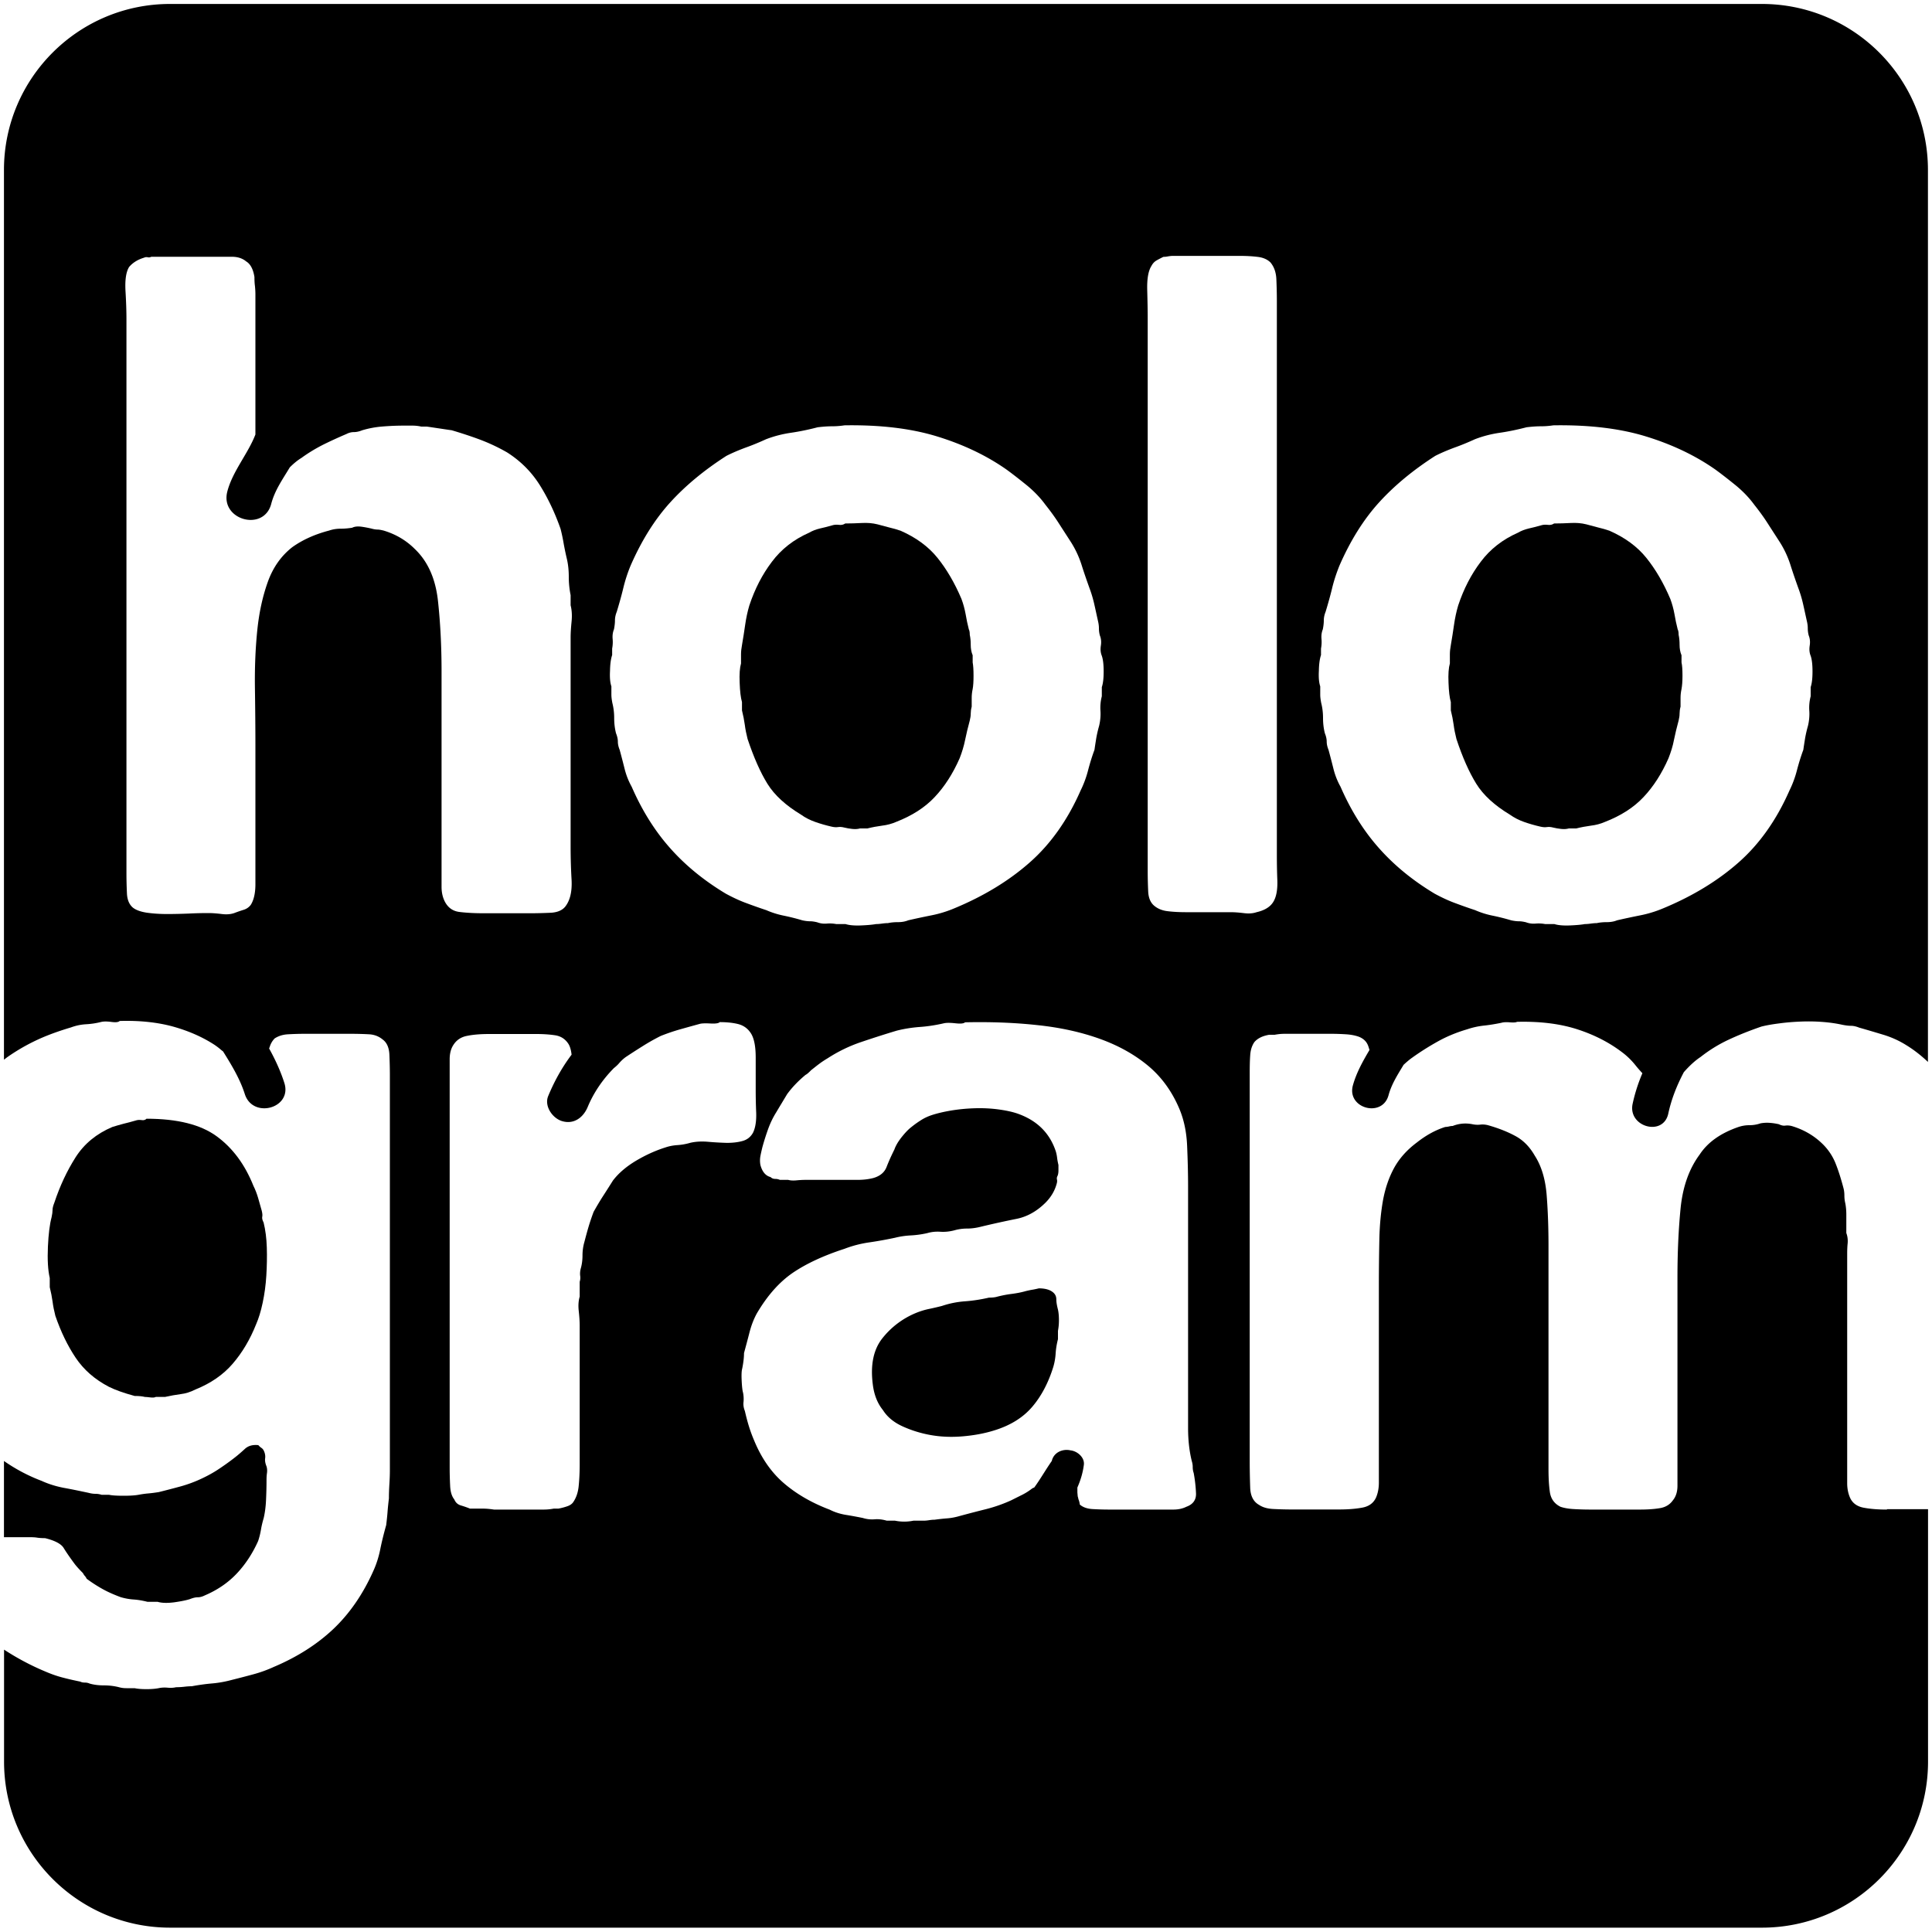
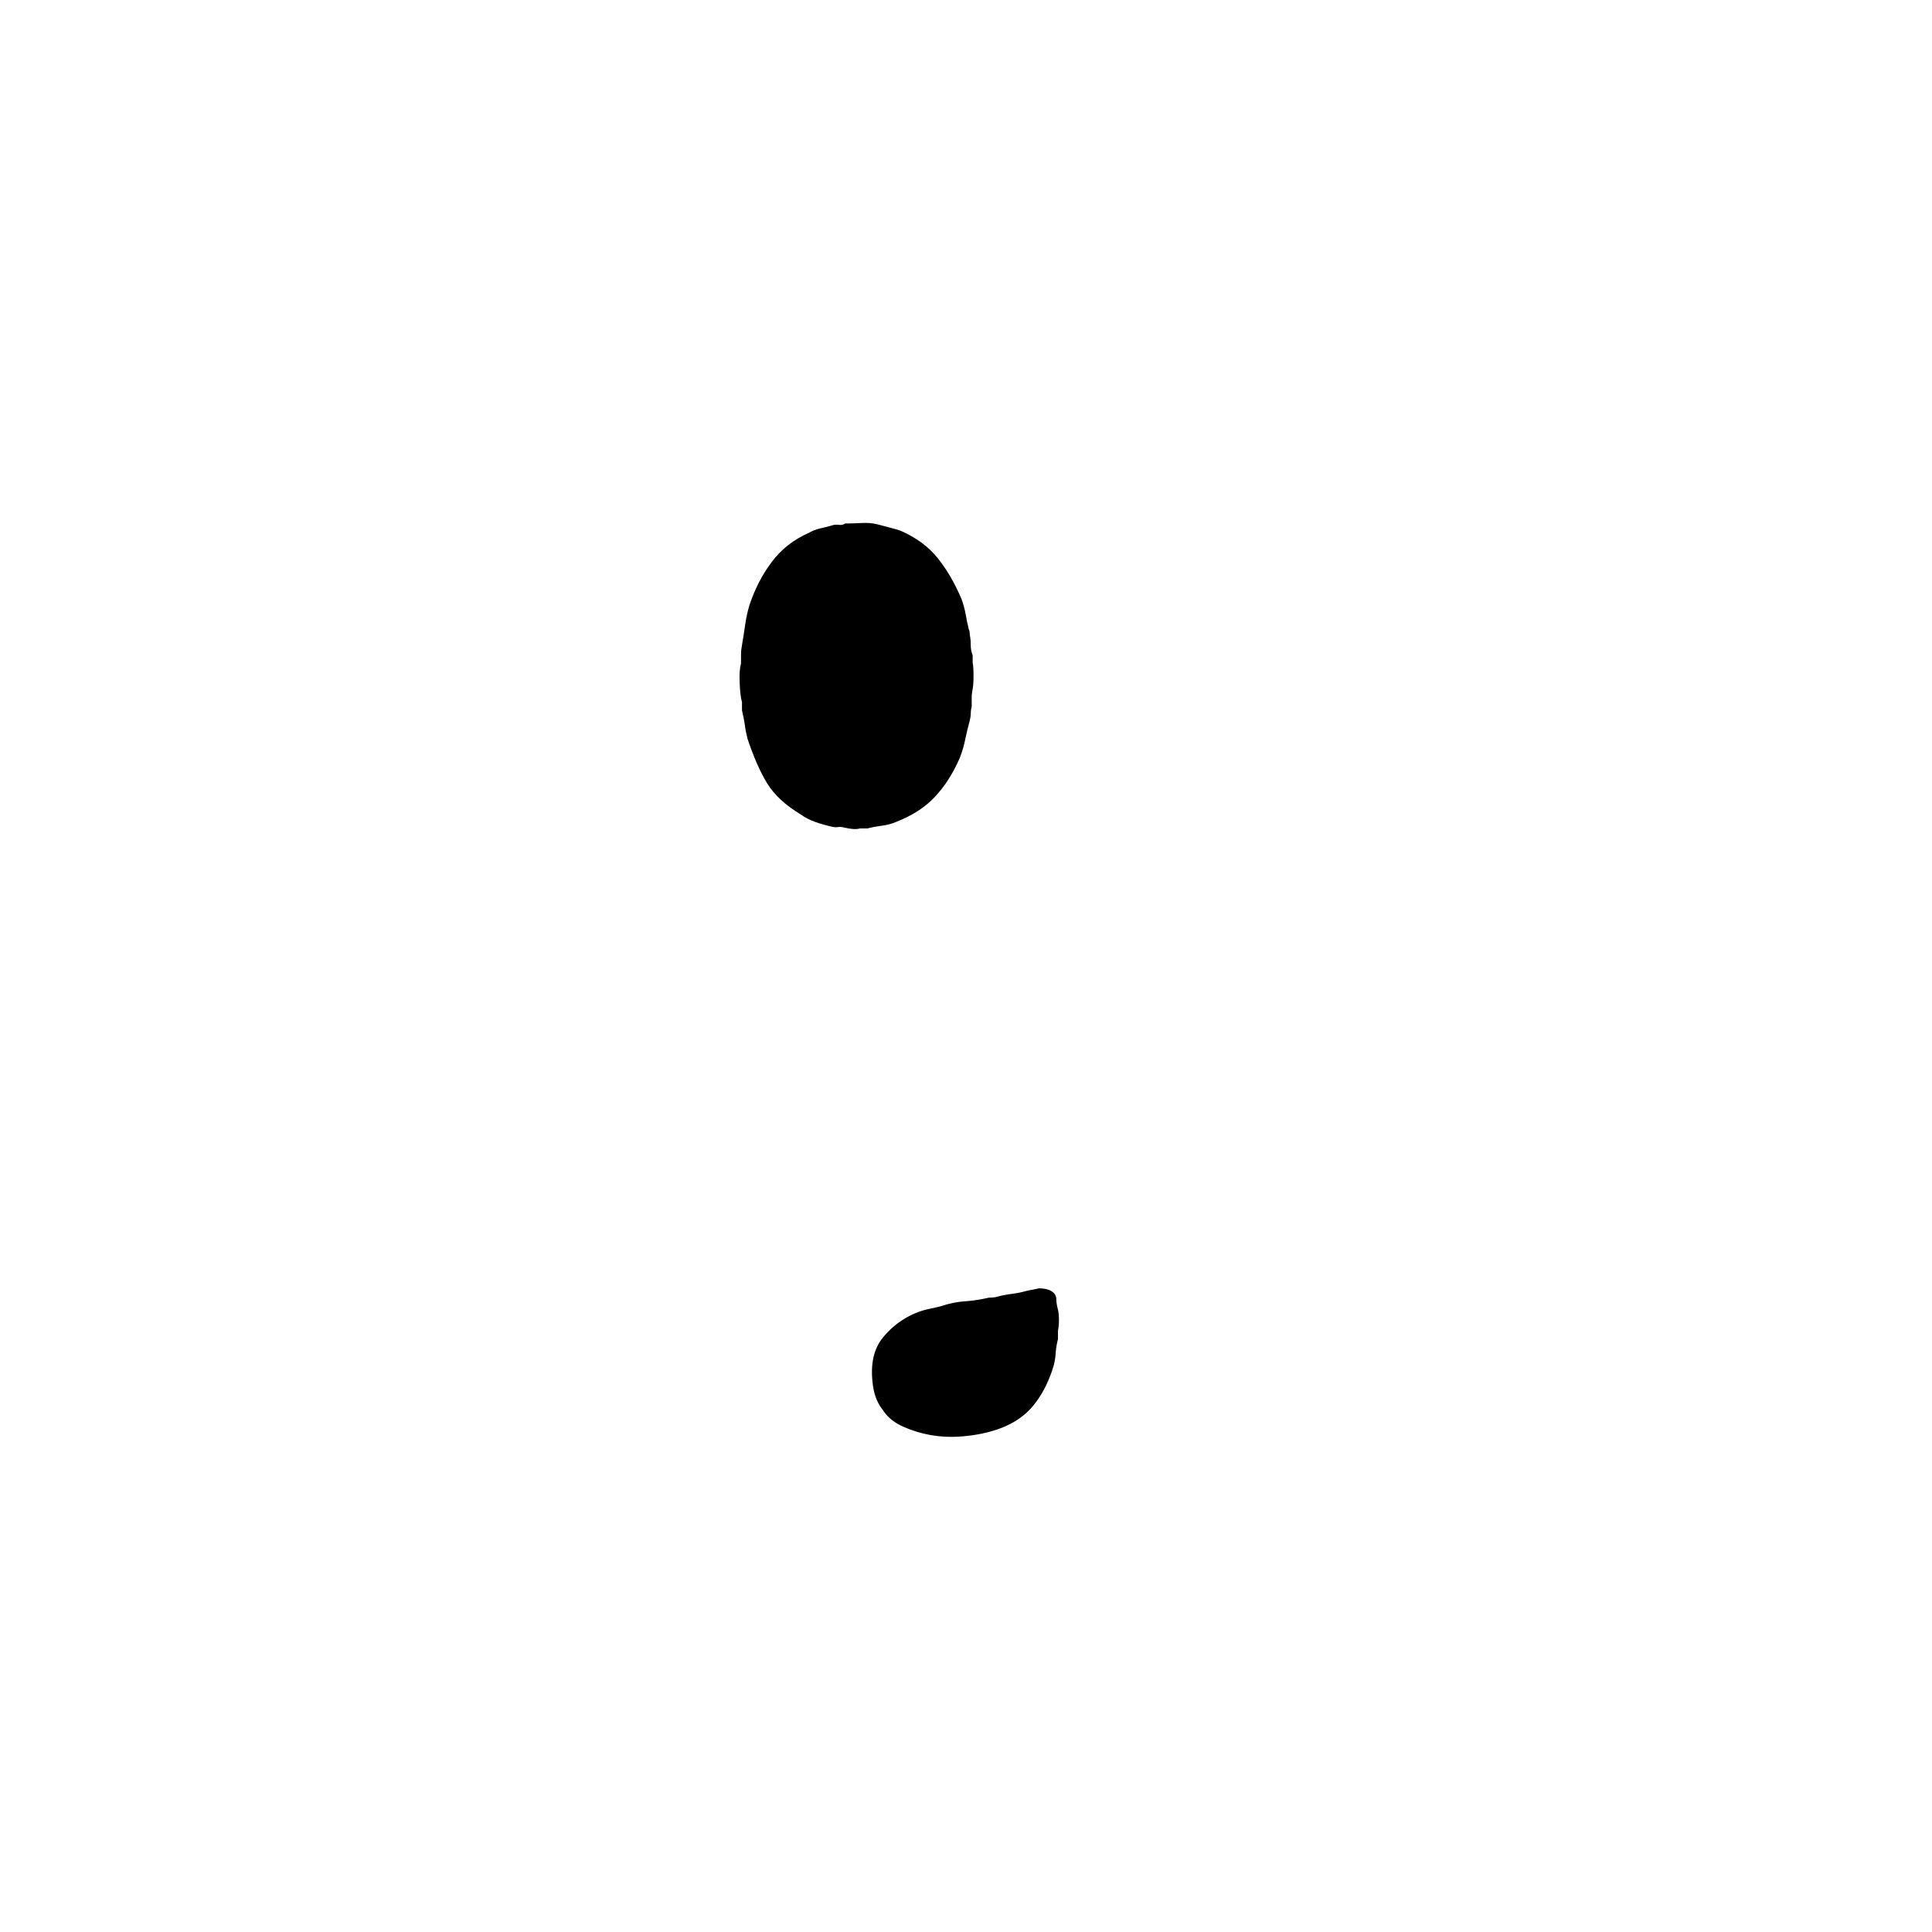
<svg xmlns="http://www.w3.org/2000/svg" data-bbox="0.41 0.41 199.18 199.14" viewBox="0 0 200 200" data-type="shape">
  <g>
    <path d="M100.68 67.81c-.13-.32-.19-.67-.19-1.05s-.03-.73-.1-1.05c0-.25-.03-.44-.1-.57-.13-.51-.24-1.03-.33-1.57-.1-.54-.24-1.06-.43-1.57-.7-1.65-1.53-3.07-2.48-4.25-.95-1.18-2.23-2.11-3.82-2.81-.38-.13-.76-.24-1.15-.33-.38-.1-.8-.21-1.24-.33-.51-.13-1.05-.17-1.62-.14-.57.03-1.15.05-1.72.05-.19.13-.41.18-.67.14-.26-.03-.48-.01-.67.05-.45.13-.88.24-1.29.33-.41.1-.78.24-1.1.43-1.59.7-2.88 1.7-3.86 3.01-.99 1.3-1.77 2.81-2.34 4.53-.19.64-.33 1.3-.43 2-.1.7-.21 1.4-.33 2.1-.06.32-.1.64-.1.95v.95c-.13.45-.18 1.11-.14 2 .03.89.11 1.56.24 2v.86c.13.51.22 1 .29 1.48.06.48.16.97.29 1.48.64 1.91 1.32 3.45 2.05 4.63.73 1.18 1.89 2.24 3.48 3.2.44.32.94.57 1.48.76.54.19 1.1.35 1.67.48.25.06.48.08.67.05.19-.03.41-.02.67.05.25.06.52.11.81.14.29.03.56.02.81-.05h.76c.51-.13 1.02-.22 1.53-.29.51-.06.99-.19 1.43-.38 1.65-.64 2.99-1.49 4.01-2.58 1.02-1.08 1.88-2.42 2.58-4.01.25-.64.44-1.27.57-1.91.13-.64.29-1.3.48-2 .06-.25.1-.49.1-.72 0-.22.03-.46.1-.72v-.91c0-.29.03-.59.1-.91.06-.32.09-.78.09-1.38 0-.6-.03-1.06-.09-1.38v-.76z" />
-     <path d="M174.06 67.81c-.13-.32-.19-.67-.19-1.05s-.03-.73-.1-1.05c0-.25-.03-.44-.1-.57-.13-.51-.24-1.03-.33-1.57-.1-.54-.24-1.06-.43-1.57-.7-1.65-1.53-3.07-2.48-4.25-.95-1.18-2.23-2.11-3.82-2.81-.38-.13-.76-.24-1.15-.33-.38-.1-.8-.21-1.24-.33-.51-.13-1.05-.17-1.62-.14-.57.03-1.15.05-1.72.05-.19.13-.41.18-.67.14-.26-.03-.48-.01-.67.05-.45.13-.88.24-1.29.33-.41.1-.78.24-1.1.43-1.59.7-2.88 1.7-3.86 3.01-.99 1.3-1.77 2.81-2.34 4.53-.19.64-.33 1.3-.43 2-.1.7-.21 1.4-.33 2.1-.06.32-.1.64-.1.95v.95c-.13.45-.18 1.11-.14 2 .03.89.11 1.56.24 2v.86c.13.51.22 1 .29 1.48.06.48.16.97.29 1.48.63 1.91 1.32 3.45 2.05 4.63.73 1.18 1.89 2.24 3.48 3.2.45.32.94.57 1.48.76.54.19 1.1.35 1.67.48.25.06.48.08.67.05.19-.03.41-.02.67.05.25.06.52.11.81.14.29.03.56.02.81-.05h.76c.51-.13 1.02-.22 1.53-.29.51-.06.99-.19 1.43-.38 1.65-.64 2.99-1.49 4.01-2.58 1.02-1.08 1.88-2.42 2.58-4.01.25-.64.45-1.27.57-1.91.13-.64.29-1.3.48-2 .06-.25.1-.49.1-.72 0-.22.03-.46.1-.72v-.91c0-.29.03-.59.1-.91.06-.32.1-.78.1-1.38 0-.6-.03-1.06-.1-1.38v-.76z" />
-     <path d="M27.1 125.35c-.13-.44-.25-.89-.38-1.34-.13-.44-.29-.86-.48-1.24-.89-2.23-2.16-3.94-3.82-5.15-1.66-1.21-4.07-1.81-7.25-1.81-.13.13-.3.18-.52.14-.22-.03-.43-.02-.62.05-.45.13-.86.24-1.24.33-.38.1-.76.21-1.15.33-1.66.7-2.93 1.75-3.82 3.15-.89 1.4-1.62 2.96-2.19 4.68-.13.32-.19.57-.19.76 0 .19-.03.45-.1.76-.19.7-.32 1.72-.38 3.05-.06 1.34 0 2.42.19 3.24v.95c.13.51.22 1 .29 1.48.06.48.16.97.29 1.48.57 1.66 1.27 3.1 2.1 4.34.83 1.24 1.97 2.24 3.44 3.01.64.32 1.53.64 2.67.95.45 0 .79.03 1.05.1.13 0 .32.02.57.05.25.03.44.02.57-.05h.95c.57-.13 1.11-.22 1.62-.29.51-.06 1.02-.22 1.53-.48 1.59-.64 2.88-1.53 3.86-2.67.99-1.15 1.8-2.51 2.43-4.1.25-.57.48-1.3.67-2.2.19-.89.32-1.83.38-2.82.06-.99.08-1.96.05-2.91-.03-.95-.14-1.81-.33-2.58-.13-.25-.18-.46-.14-.62.03-.13.01-.33-.05-.59z" />
-     <path d="M.41 151.24v7.89h2.64c.32 0 .59.01.81.05.22.03.49.05.81.05 1.02.25 1.65.59 1.91 1 .25.41.63.97 1.15 1.67.19.25.48.57.86.95.06.13.13.22.19.29.06.06.13.16.19.29.51.38 1.05.73 1.62 1.05.57.32 1.21.6 1.91.86.45.13.89.21 1.34.24.44.03.92.11 1.43.24h1.05c.44.13 1.02.14 1.72.05.7-.1 1.24-.21 1.62-.33.32-.13.59-.19.81-.19.22 0 .46-.06.72-.19 1.34-.57 2.45-1.34 3.34-2.29.89-.95 1.62-2.07 2.19-3.34.13-.38.22-.76.29-1.15.06-.38.16-.8.29-1.24.13-.57.21-1.19.24-1.86.03-.67.05-1.35.05-2.05 0-.25.01-.51.05-.76.03-.25.01-.48-.05-.67-.13-.32-.18-.6-.14-.86.03-.25-.02-.51-.14-.76a.696.696 0 0 0-.24-.29c-.1-.06-.21-.16-.33-.29-.57-.06-1.03.06-1.38.38-.35.32-.68.61-1 .86-.57.45-1.15.86-1.72 1.24-.57.38-1.21.73-1.91 1.05-.7.32-1.4.57-2.1.76-.7.19-1.43.38-2.19.57-.38.06-.75.11-1.1.14-.35.03-.68.08-1 .14-.32.06-.83.1-1.53.1-.7 0-1.21-.03-1.53-.1h-.76c-.19-.06-.4-.1-.62-.1-.22 0-.46-.03-.72-.1-.89-.19-1.75-.37-2.58-.52-.83-.16-1.59-.4-2.29-.72a17.78 17.78 0 0 1-3.9-2.06z" />
    <path d="M109.35 134.51c0-.32-.13-.57-.38-.76-.32-.25-.8-.38-1.43-.38-.25.06-.48.11-.67.14-.19.03-.41.08-.67.14-.45.13-.92.22-1.43.29-.51.06-1.02.16-1.53.29-.19.06-.48.1-.86.1-.83.19-1.65.32-2.48.38-.83.06-1.62.22-2.39.48-.51.13-.99.24-1.43.33-.45.1-.89.24-1.34.43a8.584 8.584 0 0 0-3.39 2.58c-.92 1.15-1.26 2.74-1 4.77.13 1.08.48 1.97 1.05 2.67.44.7 1.11 1.26 2 1.67.89.41 1.86.72 2.91.91 1.05.19 2.16.24 3.34.14 1.18-.1 2.27-.3 3.29-.62 1.65-.51 2.96-1.32 3.91-2.43.95-1.11 1.68-2.5 2.19-4.15.13-.44.21-.91.24-1.38.03-.48.11-.97.24-1.48v-.86c.06-.32.1-.68.1-1.1 0-.41-.03-.78-.1-1.1-.1-.39-.17-.74-.17-1.06z" />
-     <path d="M195.33 156.27c-.89 0-1.69-.06-2.39-.19-.7-.13-1.18-.48-1.43-1.05-.19-.44-.29-.94-.29-1.48v-23.81c0-.32.01-.67.05-1.05.03-.38-.02-.73-.14-1.05v-1.91c0-.38-.03-.76-.1-1.14-.06-.25-.1-.53-.1-.81 0-.29-.03-.56-.1-.81-.25-.95-.52-1.8-.81-2.53a5.86 5.86 0 0 0-1.29-1.96c-.89-.89-1.97-1.53-3.24-1.91a1.77 1.77 0 0 0-.67-.05c-.19.03-.41-.01-.67-.14a6.27 6.27 0 0 0-.91-.14c-.35-.03-.68-.01-1 .05-.38.13-.76.19-1.15.19-.38 0-.76.06-1.14.19-1.85.64-3.18 1.59-4.01 2.86-1.08 1.46-1.73 3.29-1.96 5.49-.22 2.2-.33 4.6-.33 7.2v21.57c0 .64-.16 1.14-.48 1.53-.32.45-.78.72-1.38.81-.61.1-1.29.14-2.05.14h-5.15c-.57 0-1.13-.02-1.67-.05-.54-.03-1-.11-1.38-.24-.64-.32-1-.83-1.1-1.53-.1-.7-.14-1.49-.14-2.39v-23.09c0-1.84-.06-3.59-.19-5.25-.13-1.65-.54-3.02-1.24-4.1-.51-.89-1.16-1.56-1.96-2-.8-.44-1.77-.83-2.91-1.15-.26-.06-.51-.08-.76-.05-.26.03-.54.02-.86-.05-.7-.13-1.37-.06-2 .19-.13 0-.26.02-.38.05-.13.03-.25.05-.38.05-1.02.32-2 .86-2.96 1.62-1.02.76-1.8 1.64-2.34 2.62-.54.99-.92 2.1-1.15 3.34-.22 1.24-.35 2.59-.38 4.06-.03 1.46-.05 3.05-.05 4.77v20.42c0 .57-.1 1.08-.29 1.53-.26.57-.73.92-1.43 1.05s-1.5.19-2.39.19h-4.96c-.64 0-1.26-.02-1.86-.05-.61-.03-1.1-.17-1.48-.43-.57-.32-.88-.91-.91-1.77-.03-.86-.05-1.77-.05-2.72v-40.17c0-.7.01-1.32.05-1.86.03-.54.17-1 .43-1.38.32-.38.83-.64 1.53-.76h.57c.32-.06.65-.1 1-.1h4.91c.51 0 1 .02 1.48.05.48.03.91.11 1.29.24.51.19.84.51 1 .95.05.13.09.28.14.43-.69 1.17-1.35 2.34-1.72 3.67-.65 2.38 3.04 3.39 3.69 1.02.31-1.15.95-2.14 1.56-3.15.3-.28.59-.53.86-.72.89-.64 1.8-1.21 2.72-1.72.92-.51 1.92-.92 3.01-1.24a8.17 8.17 0 0 1 1.72-.38c.57-.06 1.18-.16 1.81-.29.19-.06.48-.08.86-.05s.64.02.76-.05c2.35-.06 4.42.19 6.2.76 1.78.57 3.34 1.37 4.68 2.39.51.38.97.83 1.38 1.34.22.28.47.56.72.83a17.36 17.36 0 0 0-1.01 3.16c-.52 2.4 3.17 3.43 3.69 1.02.33-1.53.89-2.92 1.61-4.29.6-.68 1.18-1.21 1.73-1.57.89-.7 1.84-1.29 2.86-1.77 1.02-.48 2.16-.94 3.44-1.38.51-.13 1.13-.24 1.86-.33.73-.1 1.49-.16 2.29-.19.79-.03 1.56-.01 2.29.05.73.06 1.38.16 1.96.29.32.06.6.1.86.1.25 0 .54.06.86.19.89.25 1.75.51 2.58.76.83.26 1.59.61 2.29 1.05.82.5 1.56 1.09 2.25 1.74V17.6c0-9.49-7.7-17.19-17.19-17.19H17.6C8.11.41.41 8.11.41 17.6v92.1c.15-.11.29-.23.44-.33a20.33 20.33 0 0 1 3.53-1.96c.89-.38 1.88-.73 2.96-1.05.51-.19 1.03-.3 1.57-.33.54-.03 1.06-.11 1.57-.24.25-.06.6-.06 1.05 0 .45.06.73.03.86-.1 2.03-.06 3.86.13 5.49.57 1.62.45 3.07 1.08 4.34 1.91.19.13.38.27.57.43.09.08.19.16.3.24.88 1.41 1.74 2.82 2.25 4.41.82 2.6 4.92 1.49 4.1-1.13-.4-1.26-.95-2.44-1.58-3.58.01-.05.03-.09.05-.13.1-.35.27-.65.52-.91.38-.25.84-.4 1.38-.43.54-.03 1.1-.05 1.67-.05h4.87c.7 0 1.32.02 1.86.05.54.03 1 .21 1.38.52.45.32.68.84.72 1.57.03.73.05 1.48.05 2.24v40.75c0 .51-.02 1-.05 1.48-.03.48-.05.97-.05 1.48-.06.51-.11.97-.14 1.38-.03.41-.08.87-.14 1.38-.25.89-.46 1.73-.62 2.53-.16.79-.4 1.54-.72 2.24-1.08 2.42-2.47 4.42-4.15 6.01-1.69 1.59-3.74 2.89-6.15 3.91-.7.32-1.4.57-2.1.76-.7.19-1.43.38-2.19.57-.7.19-1.4.32-2.1.38-.7.06-1.4.16-2.1.29-.25 0-.51.02-.76.05-.26.03-.54.05-.86.05-.25.06-.54.08-.86.05-.32-.03-.64-.02-.95.05-.32.06-.73.1-1.24.1s-.92-.03-1.24-.1h-.86c-.26 0-.51-.03-.76-.1-.51-.13-1.04-.19-1.57-.19-.54 0-1.03-.06-1.48-.19-.13-.06-.29-.1-.48-.1s-.35-.03-.48-.1c-.64-.13-1.26-.27-1.86-.43-.61-.16-1.19-.37-1.77-.62-1.53-.64-2.94-1.4-4.26-2.26v11.59c0 9.49 7.7 17.19 17.19 17.19H182.4c9.49 0 17.19-7.7 17.19-17.19v-26.13h-4.26zm-58.58-88.46v-.67c.06-.32.08-.65.05-1s.01-.68.14-1c.06-.32.1-.62.1-.91s.06-.59.19-.91c.25-.83.48-1.64.67-2.43.19-.79.45-1.57.76-2.34 1.14-2.61 2.51-4.79 4.1-6.54 1.59-1.75 3.53-3.35 5.82-4.82.63-.32 1.3-.6 2-.86.7-.25 1.4-.54 2.1-.86.83-.32 1.68-.54 2.58-.67.89-.13 1.81-.32 2.77-.57.51-.06.99-.1 1.43-.1.45 0 .89-.03 1.34-.1 3.69-.06 6.89.32 9.59 1.15 2.7.83 5.11 1.97 7.2 3.44.7.51 1.41 1.07 2.15 1.67.73.61 1.35 1.26 1.86 1.96.51.64.97 1.27 1.38 1.91.41.64.84 1.3 1.29 2 .44.7.79 1.45 1.05 2.24.25.8.54 1.64.86 2.53.19.51.35 1.05.48 1.62.13.57.25 1.14.38 1.72.06.25.1.51.1.76s.03.51.1.76c.13.32.16.67.1 1.05s-.03.73.1 1.05c.13.38.19.92.19 1.62 0 .7-.06 1.24-.19 1.62v.95a4.68 4.68 0 0 0-.14 1.53c.03.51-.02 1.02-.14 1.53-.13.45-.22.86-.29 1.24-.06.38-.13.8-.19 1.24-.26.7-.48 1.42-.67 2.15-.19.73-.45 1.42-.76 2.05-1.34 3.05-3.09 5.53-5.25 7.44-2.16 1.91-4.77 3.5-7.83 4.77-.76.32-1.54.56-2.34.72-.8.16-1.61.33-2.43.52-.32.13-.67.19-1.05.19s-.73.03-1.05.1c-.19 0-.4.02-.62.05-.22.03-.43.05-.62.05-.32.06-.83.11-1.53.14-.7.03-1.24-.02-1.62-.14h-.95c-.32-.06-.65-.08-1-.05s-.68-.02-1-.14c-.26-.06-.49-.1-.72-.1-.22 0-.49-.03-.81-.1-.64-.19-1.27-.35-1.91-.48-.64-.13-1.24-.32-1.81-.57-.76-.25-1.48-.51-2.15-.76-.67-.25-1.35-.57-2.05-.95-2.23-1.34-4.14-2.89-5.73-4.68-1.59-1.78-2.93-3.91-4.01-6.39-.32-.57-.56-1.18-.72-1.81-.16-.64-.33-1.3-.52-2-.13-.32-.19-.6-.19-.86 0-.25-.06-.54-.19-.86-.13-.51-.19-1.03-.19-1.57s-.06-1.06-.19-1.57c-.06-.32-.1-.6-.1-.86v-.86c-.13-.38-.18-.92-.14-1.62.01-.7.09-1.24.22-1.62zm-73.38 0v-.67c.06-.32.08-.65.05-1s.01-.68.14-1c.06-.32.1-.62.1-.91s.06-.59.19-.91c.25-.83.48-1.64.67-2.43.19-.79.44-1.57.76-2.34 1.14-2.61 2.51-4.79 4.1-6.54 1.59-1.75 3.53-3.35 5.82-4.82.63-.32 1.3-.6 2-.86.7-.25 1.4-.54 2.1-.86.83-.32 1.69-.54 2.58-.67.89-.13 1.81-.32 2.77-.57.51-.06.99-.1 1.43-.1.45 0 .89-.03 1.34-.1 3.69-.06 6.89.32 9.59 1.15 2.7.83 5.11 1.97 7.2 3.44.7.51 1.41 1.07 2.15 1.67.73.61 1.35 1.26 1.86 1.96.51.64.97 1.27 1.38 1.91.41.64.84 1.3 1.29 2 .44.7.79 1.45 1.05 2.24.25.8.54 1.64.86 2.53.19.51.35 1.05.48 1.62.13.57.25 1.14.38 1.72.06.25.1.51.1.76s.03.51.1.76c.13.32.16.67.1 1.05s-.03.73.1 1.05c.13.38.19.92.19 1.62 0 .7-.06 1.24-.19 1.62v.95a4.68 4.68 0 0 0-.14 1.53c.03.51-.02 1.02-.14 1.53-.13.45-.22.86-.29 1.24-.06.38-.13.8-.19 1.24-.26.7-.48 1.42-.67 2.15-.19.73-.45 1.42-.76 2.05-1.34 3.05-3.09 5.53-5.25 7.44-2.16 1.91-4.77 3.5-7.83 4.77-.76.32-1.54.56-2.34.72-.8.16-1.61.33-2.43.52-.32.13-.67.19-1.05.19s-.73.03-1.05.1c-.19 0-.4.02-.62.05-.22.03-.43.05-.62.05-.32.06-.83.11-1.53.14-.7.03-1.24-.02-1.62-.14h-.95c-.32-.06-.65-.08-1-.05s-.68-.02-1-.14c-.26-.06-.49-.1-.72-.1-.22 0-.49-.03-.81-.1-.64-.19-1.27-.35-1.91-.48-.64-.13-1.24-.32-1.81-.57-.76-.25-1.48-.51-2.15-.76-.67-.25-1.35-.57-2.05-.95-2.23-1.34-4.14-2.89-5.73-4.68-1.59-1.78-2.93-3.91-4.01-6.39-.32-.57-.56-1.18-.72-1.81-.16-.64-.33-1.3-.52-2-.13-.32-.19-.6-.19-.86 0-.25-.06-.54-.19-.86-.13-.51-.19-1.03-.19-1.57s-.06-1.06-.19-1.57c-.06-.32-.1-.6-.1-.86v-.86c-.13-.38-.18-.92-.14-1.62.01-.7.09-1.24.22-1.62zm-17.66 24V69.53c0-2.67-.13-5.14-.38-7.4-.26-2.26-1.05-4.02-2.39-5.3-.89-.89-1.97-1.53-3.24-1.91-.26-.06-.46-.1-.62-.1-.16 0-.37-.03-.62-.1-.26-.06-.59-.13-1-.19-.41-.06-.75-.03-1 .1-.38.06-.78.1-1.19.1-.41 0-.81.06-1.19.19-1.46.38-2.74.95-3.82 1.72-1.14.89-1.99 2.08-2.53 3.58-.54 1.5-.91 3.18-1.1 5.06-.19 1.88-.27 3.87-.24 5.96.03 2.1.05 4.14.05 6.11v14.17c0 .92-.16 1.64-.48 2.15-.19.25-.45.43-.76.52-.32.1-.64.21-.95.33-.38.13-.81.16-1.29.1s-.94-.1-1.38-.1c-.57 0-1.24.01-2 .05-.76.03-1.53.05-2.29.05s-1.46-.05-2.1-.14c-.64-.1-1.11-.27-1.43-.52-.38-.32-.59-.81-.62-1.48-.03-.67-.05-1.35-.05-2.05V33.07c0-.83-.03-1.81-.1-2.96-.06-1.15.06-1.97.38-2.48.38-.44.89-.76 1.53-.95.13-.06.25-.08.38-.05s.25.02.38-.05H24c.6 0 1.1.16 1.48.48.44.26.73.8.86 1.62 0 .32.01.62.05.91.03.29.05.59.05.91v14.48c-.77 2-2.37 3.81-2.91 5.91-.76 2.94 3.79 4.2 4.55 1.26.37-1.41 1.19-2.55 1.92-3.77.36-.36.75-.7 1.21-.98.7-.51 1.43-.95 2.19-1.34.76-.38 1.59-.76 2.48-1.14.25-.13.51-.19.76-.19s.54-.06.86-.19c.64-.19 1.3-.32 2-.38s1.46-.1 2.29-.1h.91c.29 0 .59.03.91.1h.57c.44.06.87.13 1.29.19.41.06.84.13 1.29.19 1.08.32 2.08.65 3.01 1 .92.35 1.83.78 2.72 1.29 1.4.89 2.53 2.02 3.39 3.39.86 1.37 1.57 2.88 2.15 4.53.13.51.24 1.03.33 1.57.1.54.21 1.07.33 1.57.13.57.19 1.18.19 1.81 0 .64.06 1.27.19 1.91v1.05c.13.51.16 1.07.1 1.67-.06.61-.1 1.16-.1 1.67v21.66c0 1.08.03 2.23.1 3.44.06 1.21-.16 2.13-.67 2.77-.32.38-.83.59-1.53.62-.7.03-1.4.05-2.1.05H50.1c-1.02 0-1.88-.05-2.58-.14-.7-.1-1.21-.49-1.53-1.19-.18-.4-.28-.86-.28-1.4zm27.62 26.39c-.67-.06-1.29-.03-1.86.1-.45.13-.89.21-1.34.24-.45.03-.86.11-1.24.24-1.02.32-2.04.78-3.05 1.38-1.02.61-1.81 1.29-2.39 2.05-.32.51-.65 1.03-1 1.57s-.68 1.1-1 1.67c-.19.51-.37 1.03-.53 1.57-.16.54-.3 1.07-.43 1.57-.13.45-.19.91-.19 1.38s-.06.94-.19 1.38c-.06.25-.08.49-.05.72.03.22.01.43-.05.62v1.53c-.13.45-.16.94-.1 1.48s.1 1.07.1 1.57v14.22c0 .83-.03 1.59-.1 2.29-.06.7-.26 1.27-.57 1.72-.13.19-.33.33-.62.43-.29.1-.59.18-.91.24h-.48c-.32.06-.67.1-1.05.1h-5.15c-.38-.06-.78-.1-1.19-.1h-1.29c-.32-.13-.64-.24-.95-.33-.32-.1-.54-.3-.67-.62-.26-.32-.4-.78-.43-1.38-.03-.6-.05-1.22-.05-1.86v-42.32c0-.6.13-1.1.38-1.48.32-.51.79-.83 1.43-.95.64-.13 1.4-.19 2.29-.19h4.87c.76 0 1.43.05 2 .14.57.1 1.02.4 1.34.91.16.27.26.64.31 1.09-.99 1.31-1.78 2.74-2.42 4.28-.44 1.06.47 2.34 1.48 2.61 1.22.34 2.17-.42 2.61-1.48.62-1.49 1.55-2.84 2.67-3.98.01-.01.02-.03.04-.04.2-.16.39-.33.55-.52.19-.22.41-.43.67-.62.57-.38 1.16-.76 1.77-1.14.6-.38 1.22-.73 1.86-1.05.63-.25 1.29-.48 1.96-.67.67-.19 1.35-.38 2.05-.57.19-.06.56-.08 1.1-.05s.87-.01 1-.14c.7 0 1.32.06 1.86.19s.97.41 1.29.86c.38.51.57 1.38.57 2.62v3.29c0 .7.01 1.5.05 2.39.03.89-.08 1.59-.33 2.1-.25.45-.62.73-1.1.86-.48.13-1.02.19-1.62.19-.6-.02-1.23-.05-1.9-.11zm49.48 37.78c-.38.19-.83.29-1.34.29h-6.68c-.57 0-1.13-.02-1.67-.05-.54-.03-.97-.17-1.29-.43-.02-.01-.03-.03-.05-.04-.02-.21-.08-.42-.17-.62.06.14-.02-.15-.05-.25.01.01-.03-.34-.03-.4v-.49c.33-.76.56-1.5.67-2.35.1-.77-.68-1.43-1.39-1.5-.77-.18-1.72.18-1.93 1.1-.63.9-1.17 1.86-1.81 2.74-.07.03-.13.06-.2.09-.32.25-.67.48-1.05.67l-1.14.57c-.83.38-1.69.68-2.58.91-.89.22-1.81.46-2.77.72-.45.13-.88.21-1.29.24-.41.03-.84.08-1.29.14-.19 0-.38.02-.57.05-.19.03-.38.05-.57.05h-1.05c-.64.13-1.27.13-1.91 0h-.85c-.45-.13-.88-.18-1.29-.14-.41.03-.81-.02-1.19-.14-.64-.13-1.24-.24-1.81-.33-.57-.1-1.11-.27-1.62-.53-1.85-.7-3.42-1.61-4.72-2.72-1.3-1.11-2.34-2.59-3.1-4.44-.19-.44-.37-.92-.53-1.43-.16-.51-.3-1.05-.43-1.62-.13-.32-.18-.64-.14-.95.03-.32.01-.64-.05-.95-.06-.19-.11-.59-.14-1.19-.03-.6-.02-1.03.05-1.29.13-.64.19-1.18.19-1.62.19-.7.38-1.41.57-2.15.19-.73.44-1.38.76-1.96 1.08-1.84 2.32-3.24 3.72-4.2 1.4-.95 3.18-1.78 5.34-2.48.83-.32 1.68-.54 2.58-.67.89-.13 1.78-.29 2.67-.48.51-.13 1.05-.21 1.62-.24.57-.03 1.15-.11 1.72-.24.44-.13.89-.17 1.34-.14.44.03.92-.01 1.43-.14.44-.13.89-.19 1.34-.19.44 0 .92-.06 1.43-.19a97.7 97.7 0 0 1 3.67-.81c1.11-.22 2.11-.78 3.01-1.67.57-.57.95-1.21 1.15-1.91.06-.19.08-.35.05-.48a.512.512 0 0 1 .05-.38c.06-.13.1-.32.1-.57v-.57c-.06-.25-.11-.51-.14-.76-.03-.25-.08-.48-.14-.67-.64-1.91-1.97-3.21-4.01-3.91-.57-.19-1.26-.33-2.05-.43-.8-.1-1.61-.13-2.43-.1-.83.03-1.62.11-2.39.24-.76.13-1.43.29-2 .48-.38.13-.75.3-1.1.53-.35.22-.68.46-1 .72-.32.25-.65.61-1 1.05-.35.45-.59.86-.72 1.24-.32.64-.59 1.24-.81 1.81-.22.57-.68.95-1.38 1.15-.51.13-1.05.19-1.62.19H83.4c-.32 0-.64.02-.95.05-.32.03-.61.02-.86-.05h-.86c-.13-.06-.29-.1-.48-.1s-.35-.06-.48-.19c-.51-.13-.86-.54-1.05-1.24a2.53 2.53 0 0 1 0-.95c.06-.32.13-.6.19-.86.19-.7.4-1.35.62-1.96.22-.6.49-1.16.81-1.67.19-.32.38-.64.57-.95.19-.32.38-.63.57-.95.51-.7 1.15-1.37 1.91-2 .13-.06.32-.22.57-.48.32-.25.6-.48.86-.67.25-.19.54-.38.86-.57 1.08-.7 2.23-1.26 3.44-1.67 1.21-.41 2.45-.81 3.72-1.19.76-.19 1.56-.32 2.39-.38.83-.06 1.65-.19 2.48-.38.25-.06.65-.06 1.19 0 .54.06.87.03 1-.1 2.61-.06 5.11.03 7.49.29 2.39.25 4.55.73 6.49 1.43 1.94.7 3.61 1.64 5.01 2.81 1.4 1.18 2.48 2.69 3.24 4.53.44 1.08.7 2.32.76 3.72.06 1.4.1 2.83.1 4.29v24.95c0 1.24.13 2.37.38 3.39.06.19.1.4.1.62 0 .22.03.43.1.62.13.7.21 1.4.24 2.1.03.67-.3 1.15-1 1.4zm4.59-61.55h-4.58c-.7 0-1.34-.03-1.91-.1-.57-.06-1.05-.25-1.43-.57-.38-.32-.59-.81-.62-1.48-.03-.67-.05-1.35-.05-2.05V32.98c0-.83-.02-1.81-.05-2.96-.03-1.15.11-1.97.43-2.48.13-.25.3-.44.52-.57.22-.13.46-.25.72-.38.13 0 .29-.01.48-.05.19-.03.35-.05.48-.05h6.97c.63 0 1.24.03 1.81.1.57.06 1.02.26 1.34.57.38.45.59 1.03.62 1.77.03.73.05 1.48.05 2.24v57.35c0 .76.01 1.64.05 2.62.03.99-.11 1.73-.43 2.24-.32.51-.89.86-1.72 1.05-.38.13-.81.16-1.29.1-.49-.06-.95-.1-1.39-.1z" />
  </g>
</svg>